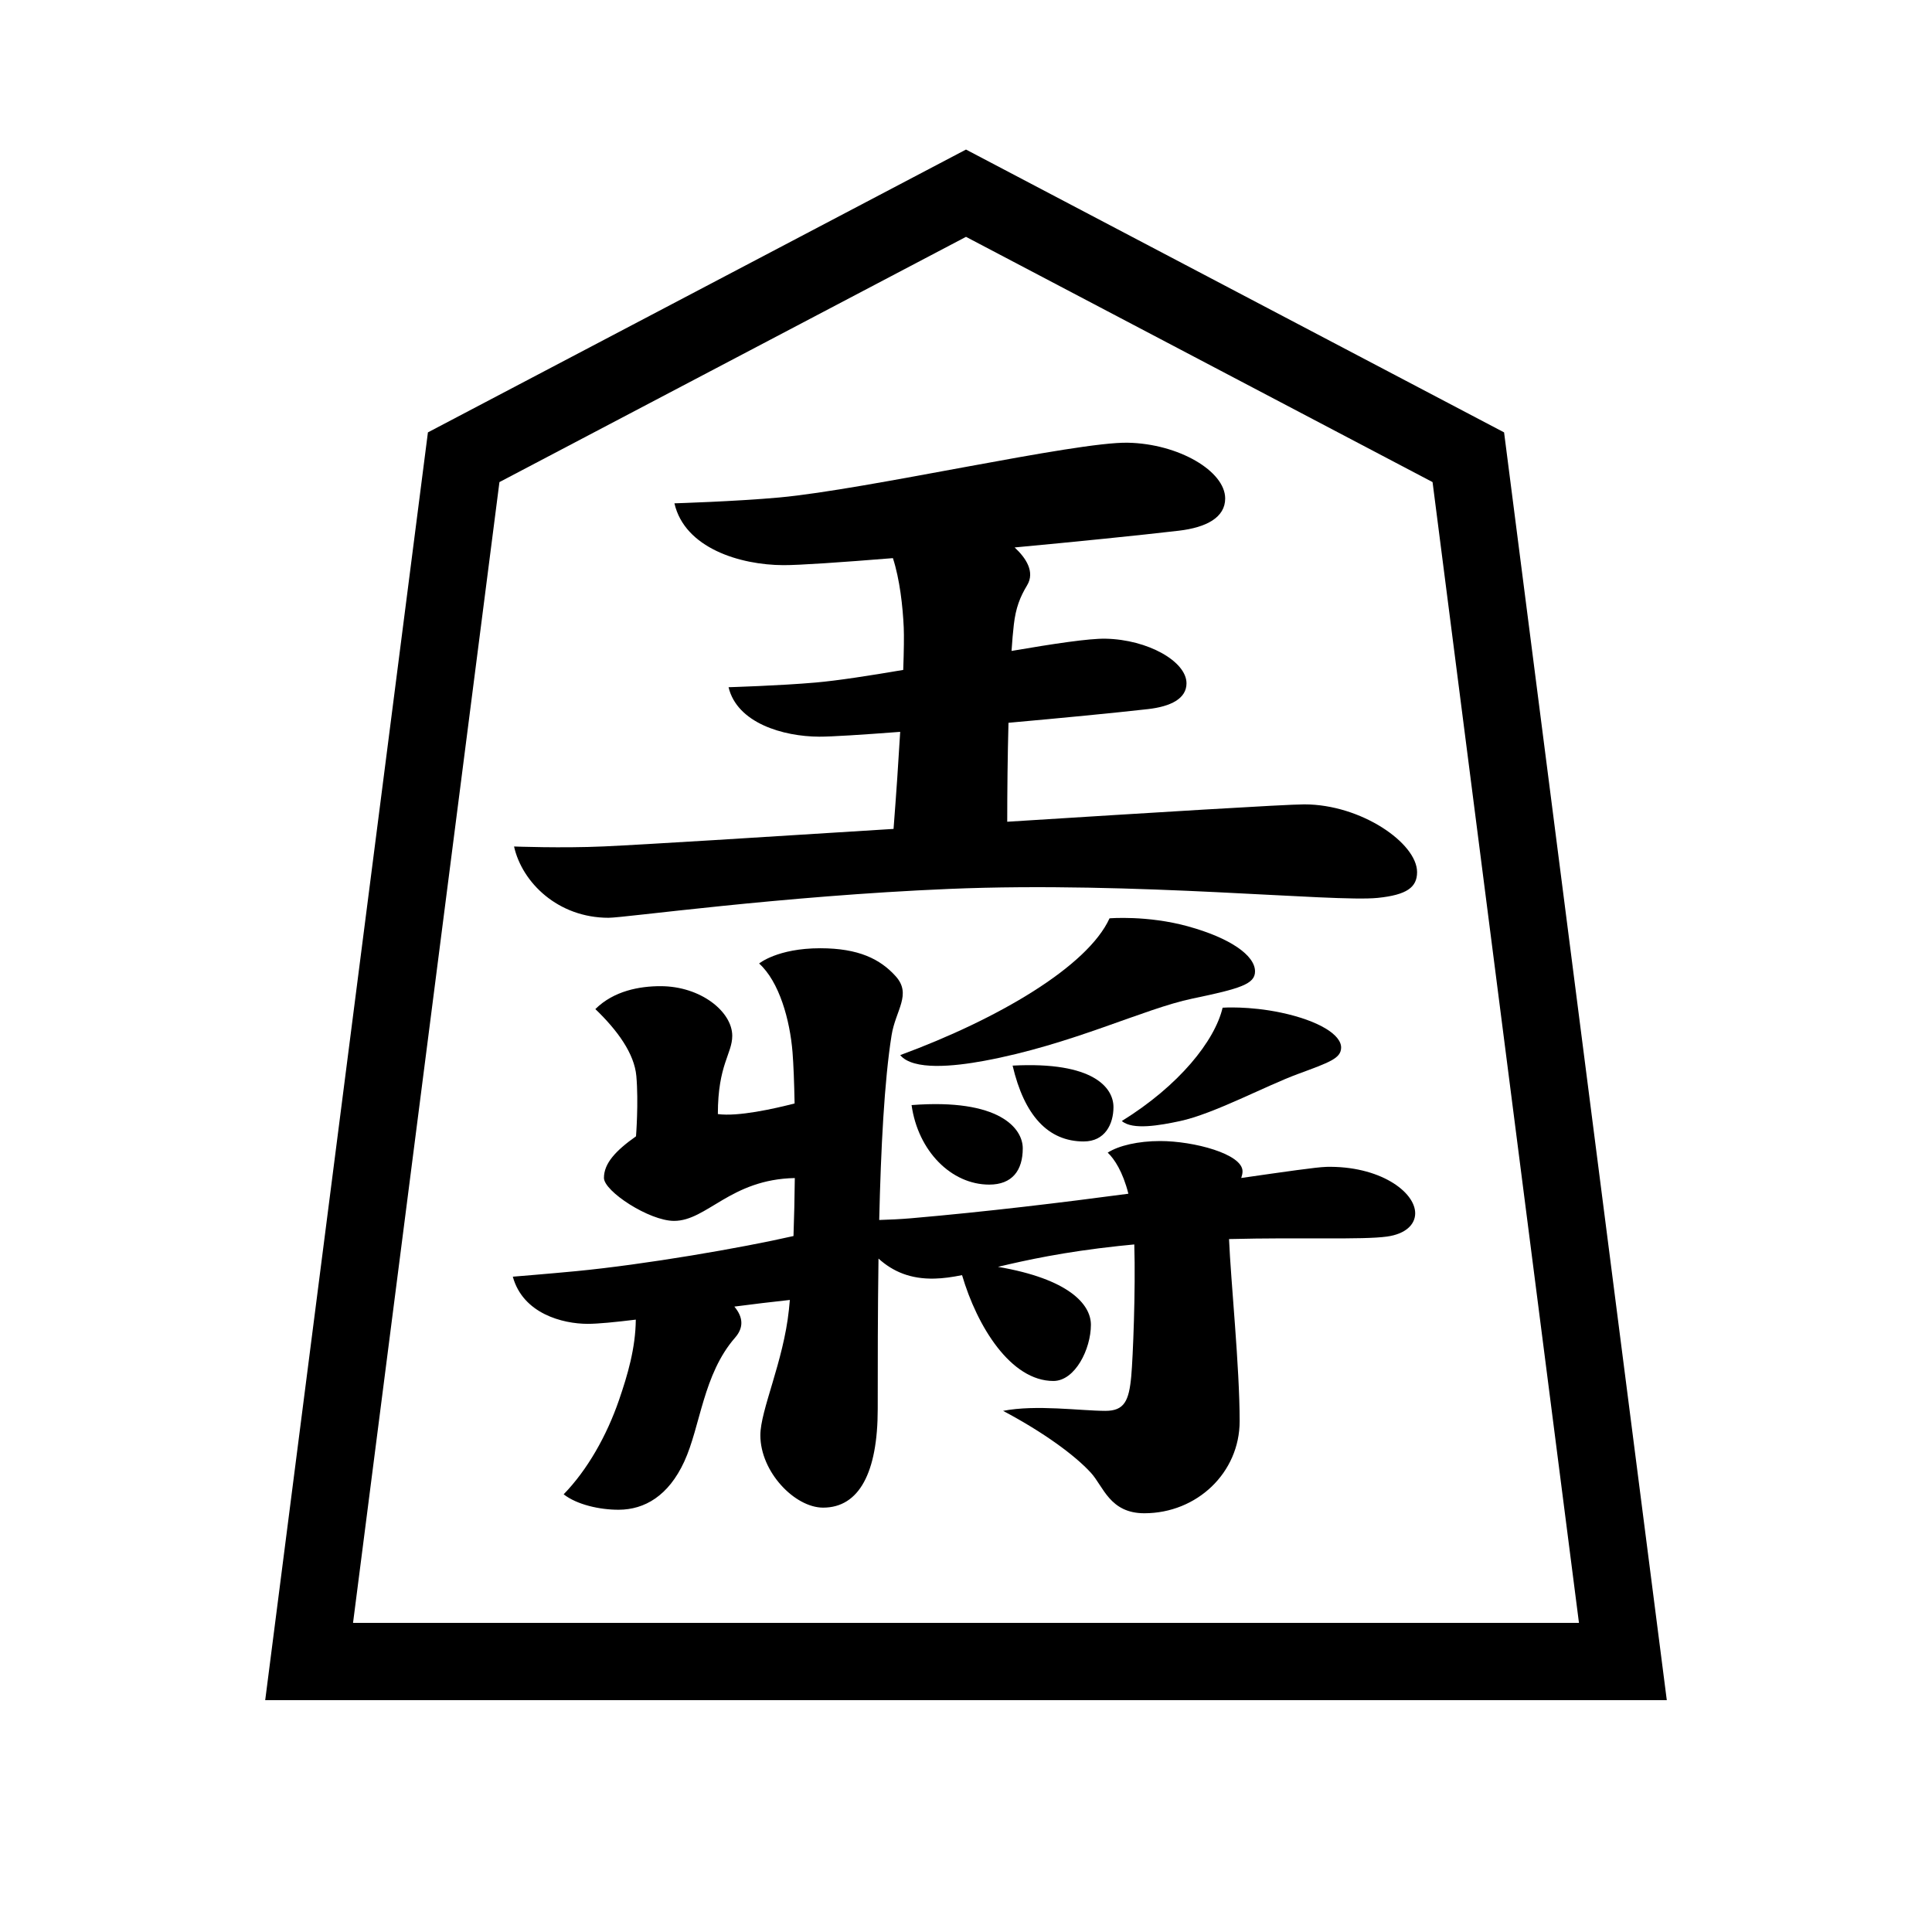
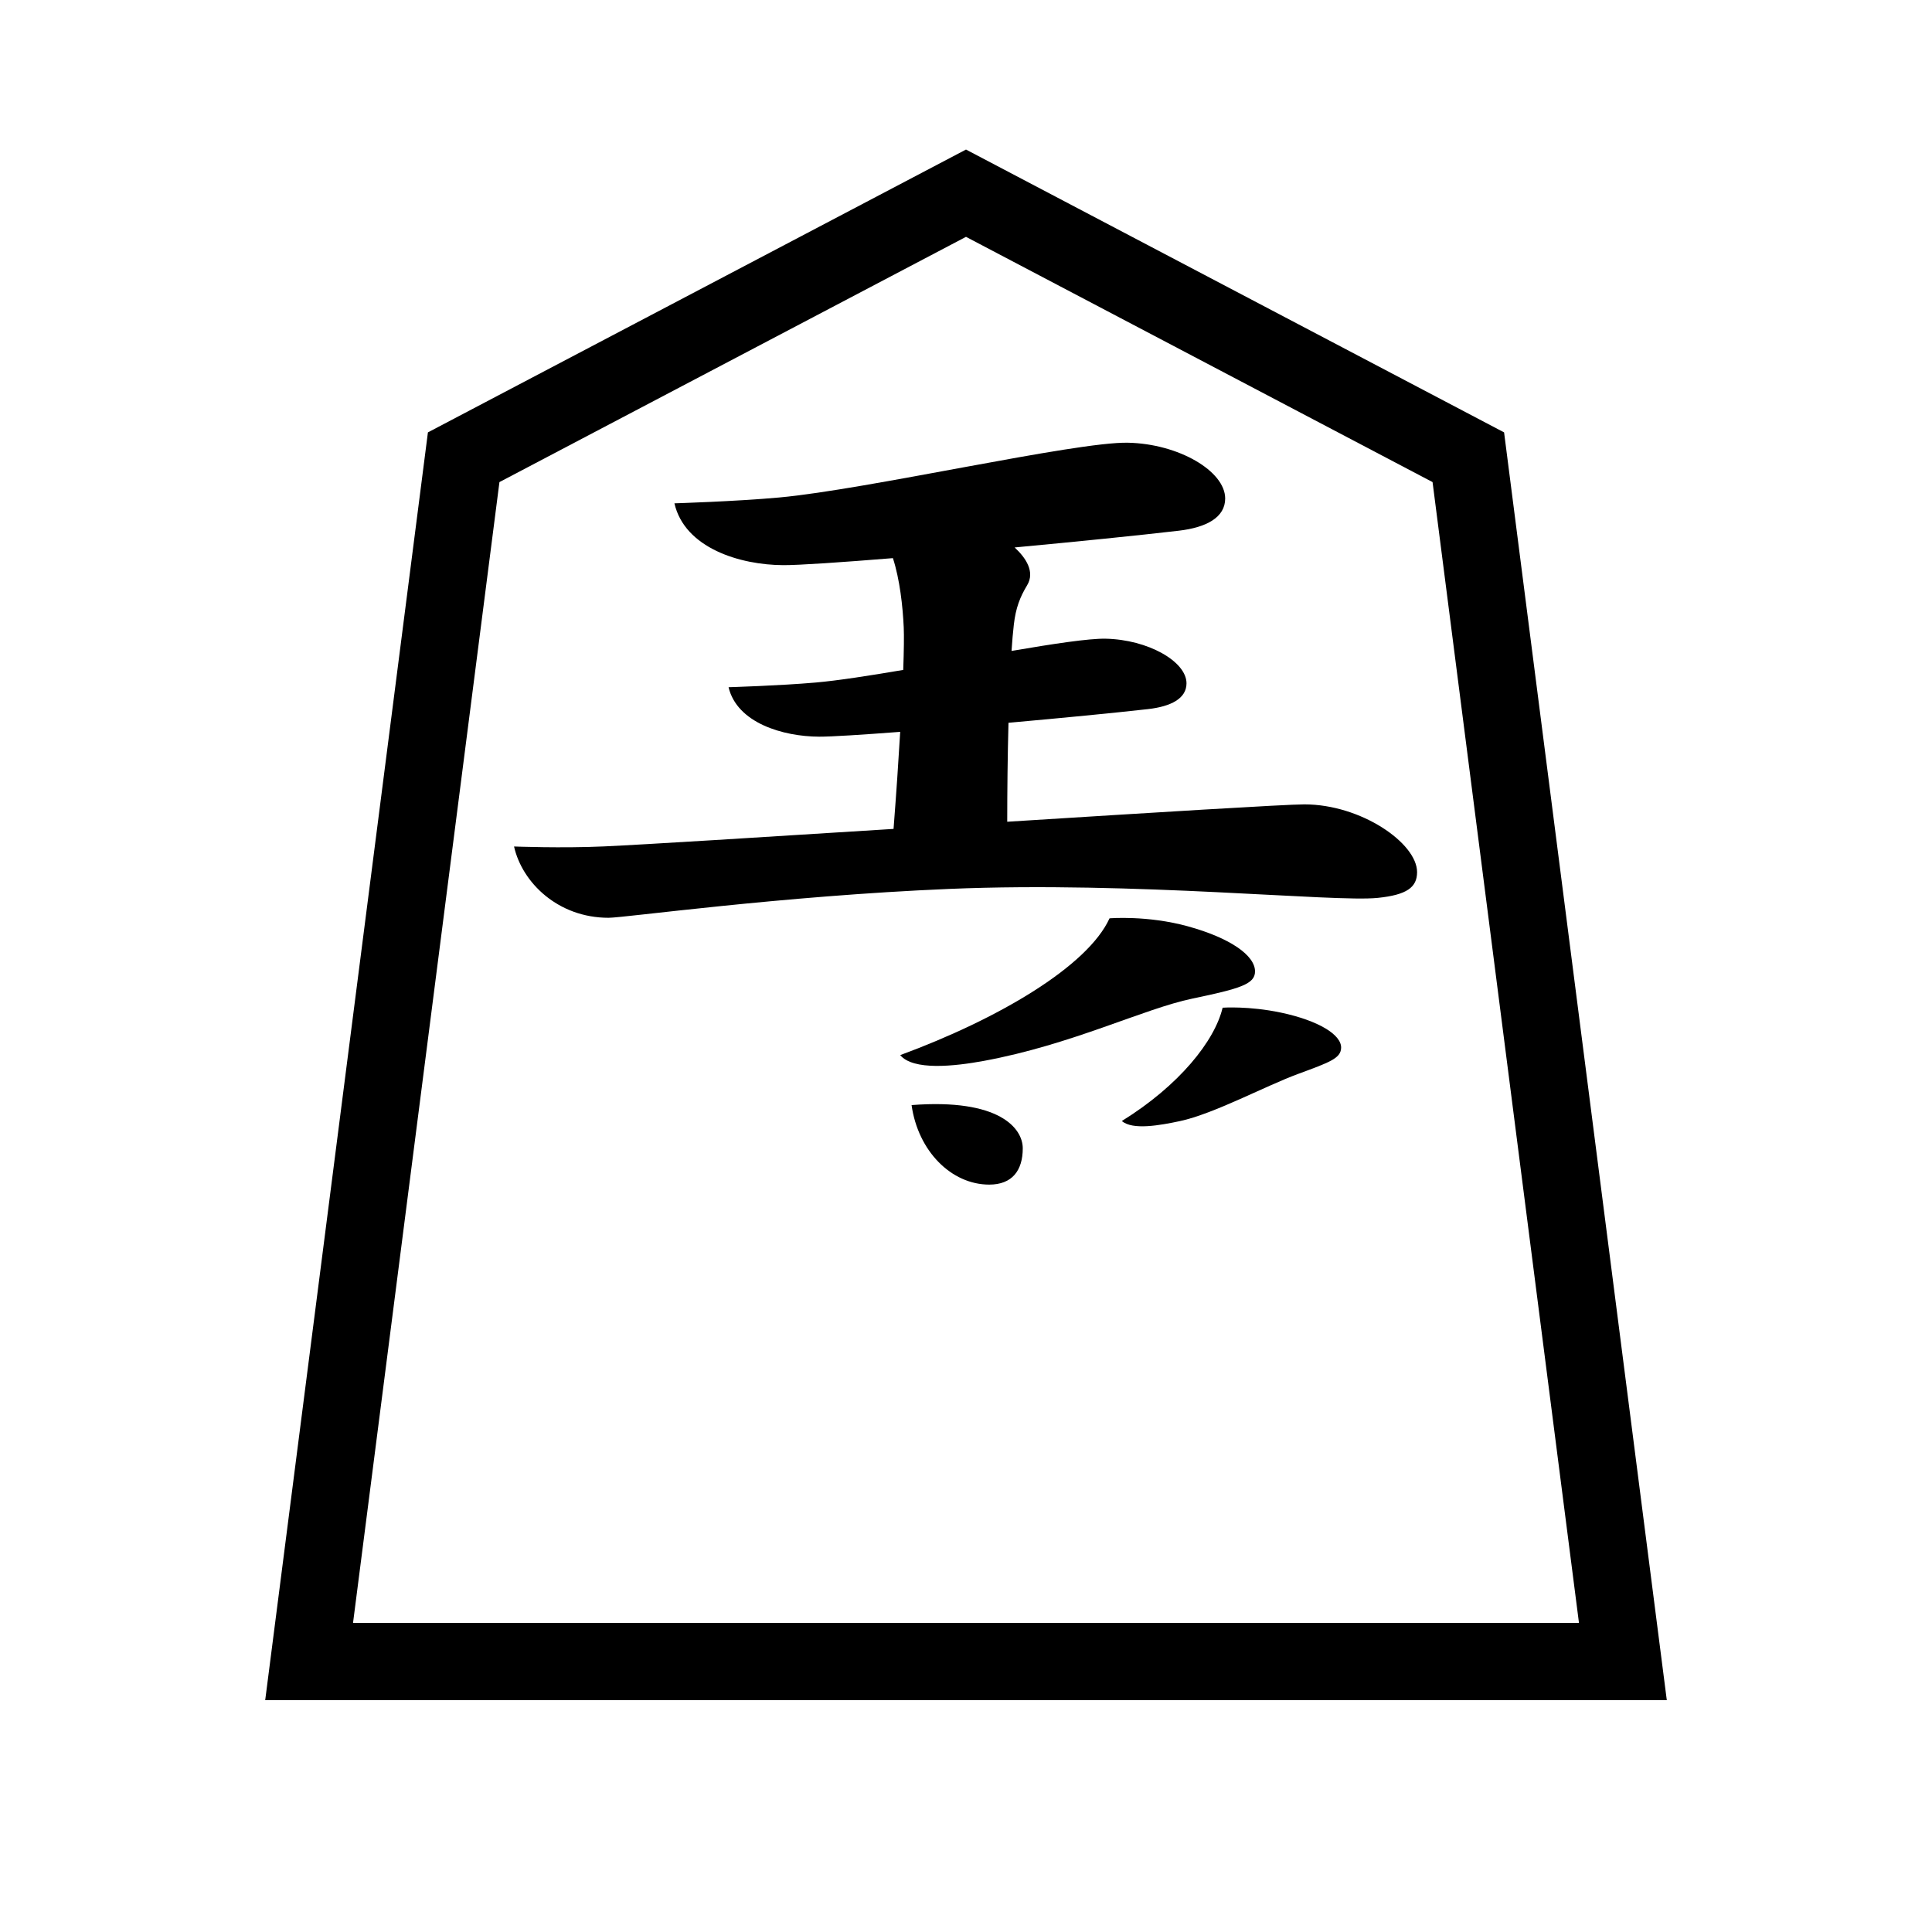
<svg xmlns="http://www.w3.org/2000/svg" id="icon" viewBox="0 0 1000 1000">
  <path d="M778.51,223.8L500,77.41,221.49,223.8l-84.22,656.2H862.73l-84.22-656.2Zm-520,25.73l241.49-126.94,241.49,126.94,75.78,590.47H182.73L258.51,249.53Z" />
  <path d="M675.14,416.34c-9.73,0-78.28,4.24-153.8,8.99,0-15.78,.19-34.02,.65-51.22,27.35-2.45,54.3-5.06,72.14-7.07,11.95-1.34,20-5.49,20-13.35,0-11.33-20-22.66-41.87-23.1-8.59-.17-27.05,2.63-48.69,6.33,.35-5.2,.74-9.82,1.19-13.64,1-8.61,3.16-14.18,6.88-20.35,4.19-6.96-.67-14.22-6.47-19.57,32.26-3.01,63.87-6.21,84.92-8.66,14.37-1.68,24.06-6.87,24.06-16.68,0-14.16-24.06-28.33-50.35-28.87-26.98-.56-134.89,24.18-180.39,28.34-22.63,2.07-54.33,3.03-54.33,3.03,5.31,23.14,33.91,31.92,56.4,32,8.09,.03,29.73-1.44,56.69-3.63,3.57,10.99,5.11,25.02,5.6,35.82,.19,4.33,.1,11.89-.26,22.04-17.62,3-33.8,5.51-45.24,6.52-18.81,1.65-45.17,2.43-45.17,2.43,4.41,18.52,28.2,25.53,46.9,25.6,6.2,.02,21.97-.97,41.94-2.5-.86,14.74-2.01,31.71-3.44,50.24-66.83,4.22-128.68,8.09-149.84,9.06-21.9,1-46.59,.04-46.59,.04,4.17,18.67,22.75,36.9,48.91,36.9,8.39,0,89.14-11.29,176.29-14.94,96.38-4.04,199.09,6.99,221.88,4.64,15.01-1.55,20.33-5.46,20.33-13.33,0-15-29-35.07-58.33-35.07Z" />
-   <path d="M686.22,603.99c-4.74,.12-20.71,2.42-43.76,5.73,.41-1.23,.67-2.36,.67-3.45,0-9-25.25-15.67-42.64-15.67-11.31,0-21.38,2.33-27.14,6,3.41,3.21,7.82,9.85,10.7,21.27-34.27,4.57-73.6,9.33-112.46,12.7-5.36,.46-11.26,.74-16.51,.89,.85-36.83,2.64-72.08,6.4-95.62,2.07-12.97,10.6-21.17,2.09-30.58-7.97-8.82-19.11-14.45-39.02-14.45-22.16,0-31.63,7.9-31.63,7.9,10.44,9.41,15.95,29.27,17.29,45.93,.49,6.11,.86,15.43,1.07,26.51-10.69,2.76-29.33,6.92-39.72,5.49,0-25.58,7.45-31.21,7.45-40.5,0-12.46-16.26-25.7-37.14-25.7-10.78,0-24.13,2.37-33.72,11.86,11.47,11.01,20.2,23.05,21.22,34.68,1.2,13.67-.17,31.16-.17,31.16-10.61,7.51-16.6,14.04-16.6,21.55,0,6.92,23.45,22.24,36.28,22.24,17.07,0,29.2-21.53,62.51-22.17-.11,10.05-.33,20.26-.68,30.01-26.93,6.15-76.94,14.76-112.63,18.19-13.28,1.28-32.65,2.85-32.65,2.85,5.24,19.11,25.75,24.41,38.78,24.41,5.37,0,14.12-.87,24.88-2.18-.15,14.83-4.22,28.62-8.7,41.64-6.37,18.52-16.43,36.23-28.64,48.77,6.76,5.32,18.6,8.03,28.53,7.99,13.34-.06,25.7-7.15,33.9-24.95,8.38-18.2,9.74-45.14,26.28-64.1,4.72-5.4,4.09-10.8-.36-16.1,9.67-1.25,19.4-2.45,28.73-3.44-.16,1.79-.32,3.51-.5,5.16-2.82,26.77-14.77,51.87-14.77,64.87,0,18.99,17.82,37.47,32.49,37.47,18.63,0,28.26-18.15,28.26-51.09,0-23.07,0-50.37,.4-77.82,7.52,6.79,16.64,10.67,29.04,10.36,4.54-.11,9.13-.77,14.21-1.79,7.8,26.58,25.21,54.78,47.27,54.78,11.23,0,19.42-16.51,19.42-29.08,0-10.63-11.49-23.74-48.1-29.99,14.57-3.46,33.81-7.7,62.46-10.79,2.71-.29,5.41-.56,8.1-.81,.73,23.81-.72,58.79-1.57,68.14-1.16,12.83-3.59,18.02-13.4,18-13.04-.03-35.83-3.33-52.94,0,20.93,11.11,37.02,22.87,45.41,32,6.53,7.11,9.79,21,27.69,21,27.25,0,49.34-21,49.34-47.67,0-28.21-4.58-72.34-5.49-94.25,37.86-.96,68.84,.48,81.74-1.29,9.65-1.33,14.62-6.24,14.61-12.07-.02-11.1-18.38-24.69-46.28-24.01Z" />
  <path d="M614.97,479.49c-21.18-5.83-40.68-4.16-40.68-4.16-11.35,24.88-57.56,52.09-108.34,70.79,6.68,8.08,27.91,5.83,43.3,2.99,45.7-8.43,82.67-26.99,108-32.26,24.7-5.14,32.35-7.49,32.35-14.05,0-8.31-12.95-17.33-34.63-23.3Z" />
-   <path d="M632.82,521.59c-4.05,17.13-22.42,40.24-52.16,58.64,5.55,4.82,19.7,2.26,30.09,.04,17.49-3.74,44.24-18.17,60.93-24.33,16.54-6.11,22.3-8.11,22.48-13.56,.23-6.78-11.64-14.11-31.07-18.24-16.74-3.55-30.27-2.56-30.27-2.56Z" />
+   <path d="M632.82,521.59c-4.05,17.13-22.42,40.24-52.16,58.64,5.55,4.82,19.7,2.26,30.09,.04,17.49-3.74,44.24-18.17,60.93-24.33,16.54-6.11,22.3-8.11,22.48-13.56,.23-6.78-11.64-14.11-31.07-18.24-16.74-3.55-30.27-2.56-30.27-2.56" />
  <path d="M471.83,572c3.35,23.82,20.58,41.15,40.21,41.15,11.87,0,17.34-7.33,17.34-18.78,0-10.33-12.1-25.89-57.55-22.38Z" />
-   <path d="M560.97,590.81c10.97,0,15.34-8.98,15.36-17.74,.03-9.94-10.2-23.75-52.21-21.51,6.03,25.73,18.29,39.26,36.85,39.26Z" />
</svg>